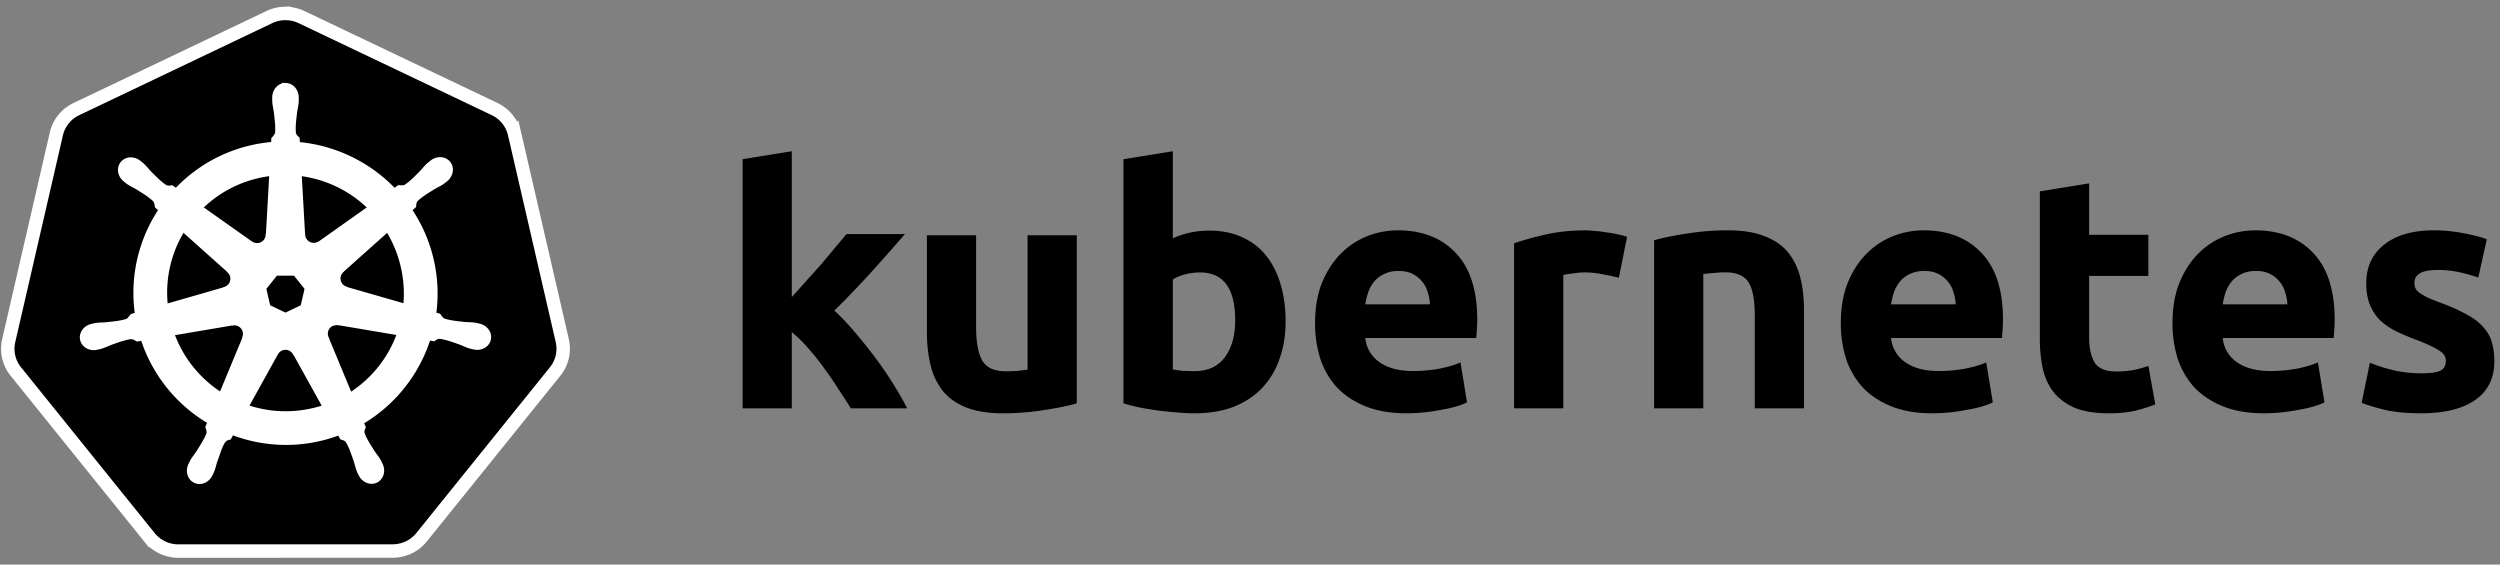
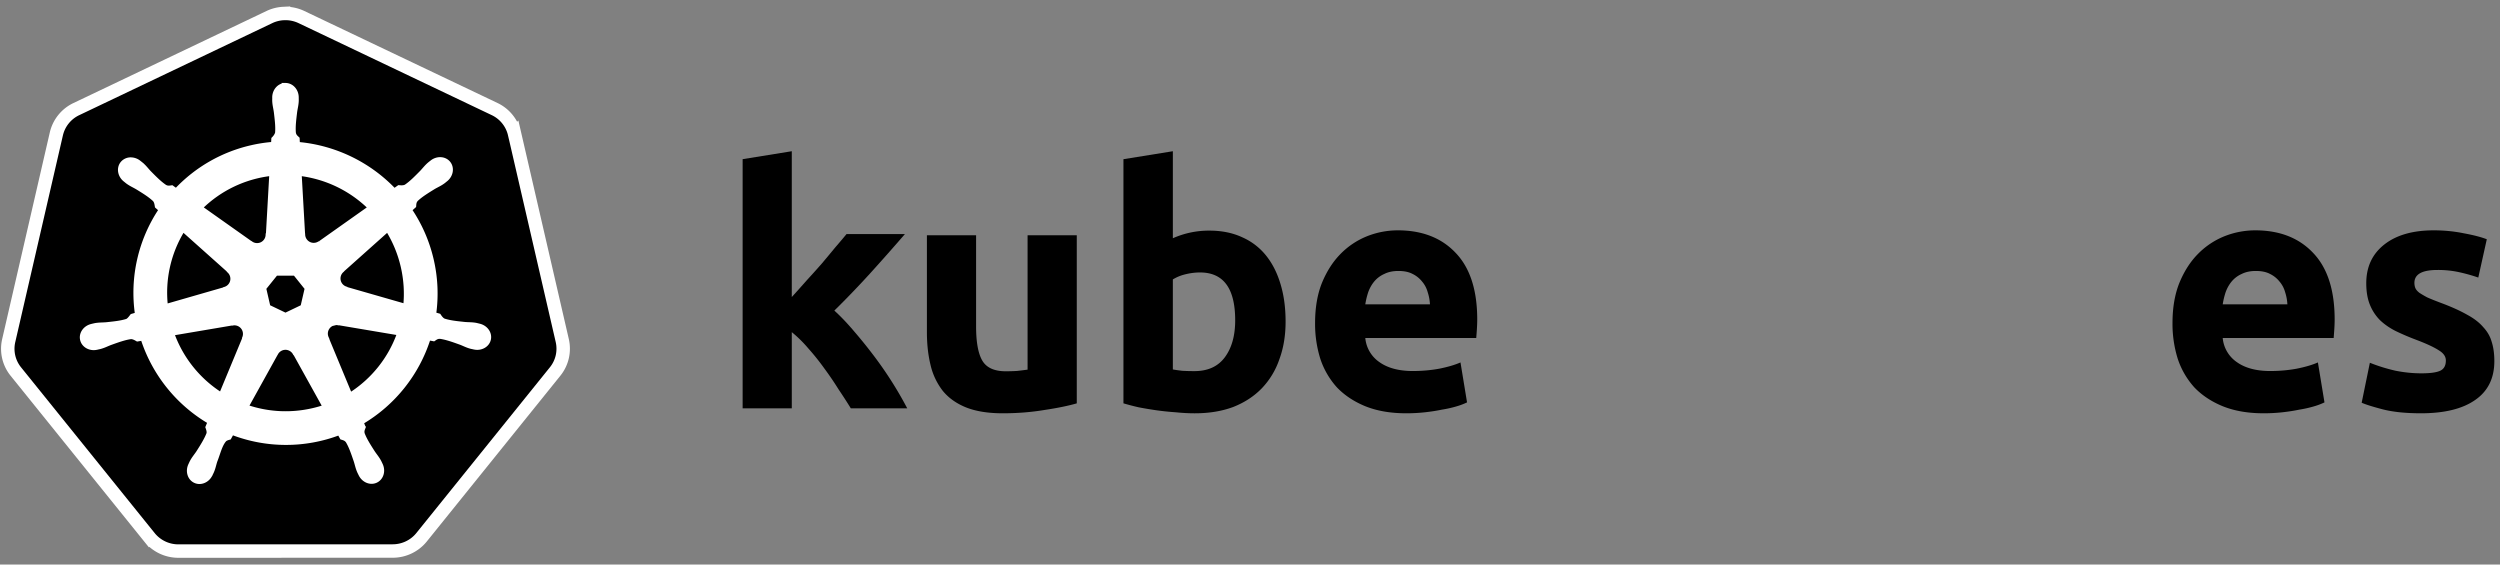
<svg xmlns="http://www.w3.org/2000/svg" width="186" height="42" viewBox="0 0 186 42">
  <rect x="0" y="0" width="186" height="42" fill="#808080" stroke="none" />
  <g fill="none" fill-rule="evenodd">
    <g stroke="#FFF">
      <path fill="#000000" d="M21.097 1.004a2.77 2.77 0 0 0-1.053.265L5.68 8.117a2.724 2.724 0 0 0-1.487 1.844L.648 25.343a2.694 2.694 0 0 0 .53 2.3l9.943 12.334A2.758 2.758 0 0 0 13.268 41l15.946-.004c.836 0 1.626-.375 2.148-1.02l9.94-12.336a2.696 2.696 0 0 0 .531-2.3l-3.55-15.383a2.724 2.724 0 0 0-1.486-1.844L22.429 1.27a2.772 2.772 0 0 0-1.332-.265z" />
      <path fill="#FFF" fill-rule="nonzero" stroke-width=".25" d="M21.24 6.297c-.476 0-.862.428-.862.955l.002.024c0 .072-.004.158-.002.22.011.305.078.538.118.818.072.6.133 1.097.096 1.56-.037.174-.166.333-.28.444l-.02.364c-.517.042-1.038.12-1.558.239a11.088 11.088 0 0 0-5.63 3.209 14.442 14.442 0 0 1-.31-.22c-.154.02-.31.067-.512-.05-.385-.26-.737-.617-1.162-1.047-.194-.206-.335-.402-.566-.601-.053-.045-.133-.106-.192-.153a1.026 1.026 0 0 0-.6-.225.83.83 0 0 0-.687.303c-.296.37-.201.938.212 1.267l.013.01c.057.045.126.104.178.143.246.18.47.273.715.417.515.317.942.58 1.28.898.133.14.156.389.174.496l.276.246a11.107 11.107 0 0 0-1.758 7.756l-.36.105c-.096.122-.23.315-.37.373-.444.139-.943.19-1.545.253-.283.023-.527.01-.827.066-.066.013-.158.037-.23.053l-.007.002-.013.004c-.508.122-.834.588-.729 1.047.105.459.601.738 1.112.628.004 0 .009 0 .013-.002.005 0 .01-.004.016-.005.071-.016.16-.033.223-.05.295-.078.508-.194.773-.295.57-.204 1.042-.375 1.502-.441.192-.015.395.118.495.174l.376-.064a11.193 11.193 0 0 0 4.968 6.19l-.156.375c.056.146.119.343.077.486-.168.433-.454.89-.78 1.4-.158.234-.32.417-.462.686-.034.065-.078.164-.11.232-.222.472-.06 1.017.366 1.221.428.206.959-.011 1.189-.485l.002-.002v-.001c.032-.068.079-.156.106-.219.122-.28.163-.518.249-.788.228-.571.353-1.171.667-1.545.086-.102.226-.141.371-.18l.195-.353a11.153 11.153 0 0 0 7.95.02c.056.098.158.284.185.331.147.048.309.073.44.266.235.4.395.874.59 1.446.087.27.129.51.251.788.028.064.074.153.107.22.23.476.762.694 1.19.488.426-.205.589-.75.367-1.222-.033-.068-.078-.167-.112-.232-.143-.269-.304-.45-.462-.685-.326-.509-.597-.932-.764-1.365-.07-.223.012-.362.066-.507-.032-.037-.102-.248-.143-.347a11.192 11.192 0 0 0 4.966-6.235c.112.018.305.052.368.065.13-.086.25-.197.483-.179.46.067.932.237 1.502.441.265.102.478.22.773.298.062.017.151.032.223.048l.016.005.013.002c.511.11 1.007-.17 1.112-.628.105-.46-.221-.925-.729-1.047-.074-.017-.179-.046-.25-.06-.3-.056-.544-.042-.827-.065-.602-.063-1.101-.114-1.544-.254-.181-.07-.31-.284-.372-.373l-.348-.1a11.08 11.08 0 0 0-.18-4.014 11.117 11.117 0 0 0-1.615-3.724l.306-.274c.014-.154.002-.316.162-.487.338-.317.766-.58 1.28-.898.245-.143.472-.236.717-.417.055-.04.131-.106.19-.152.413-.33.508-.897.211-1.268-.296-.371-.871-.406-1.285-.077-.058.046-.138.107-.191.152-.231.199-.374.395-.569.601-.425.43-.776.79-1.161 1.049-.168.097-.412.064-.523.057l-.328.233a11.3 11.3 0 0 0-7.152-3.448 20.726 20.726 0 0 1-.02-.384c-.112-.107-.247-.198-.281-.43-.038-.462.025-.96.097-1.56.04-.28.107-.512.118-.817.002-.069-.002-.17-.002-.244 0-.527-.386-.955-.861-.955zm-1.08 6.668l-.255 4.51-.018.01a.759.759 0 0 1-1.206.58l-.008.003-3.705-2.621a8.88 8.88 0 0 1 5.193-2.482zm2.16 0a8.957 8.957 0 0 1 5.162 2.484L23.8 18.054l-.013-.006a.761.761 0 0 1-1.207-.579l-.004-.001-.256-4.503zm-8.696 4.166l3.383 3.02-.003.019a.756.756 0 0 1-.298 1.302l-.004.015-4.337 1.25a8.84 8.84 0 0 1 1.259-5.606zm15.207.002a8.955 8.955 0 0 1 1.11 2.706c.224.973.28 1.944.188 2.882l-4.36-1.252-.003-.019a.758.758 0 0 1-.298-1.302l-.002-.01 3.365-3.005zm-8.285 3.252h1.386l.861 1.074-.309 1.341-1.244.597-1.249-.598-.309-1.341.864-1.073zm4.443 3.677a.757.757 0 0 1 .175.013l.008-.009 4.486.757a8.87 8.87 0 0 1-3.592 4.502l-1.741-4.197.005-.007a.758.758 0 0 1 .66-1.059zm-7.534.019a.76.76 0 0 1 .686 1.056l.013.017-1.723 4.155a8.906 8.906 0 0 1-3.58-4.471l4.447-.754.008.01a.77.77 0 0 1 .149-.013zm3.757 1.82c.12-.004.24.02.355.076.151.072.267.186.34.323h.017l2.193 3.953a9.102 9.102 0 0 1-.876.244 8.926 8.926 0 0 1-4.862-.25l2.187-3.945h.003a.76.76 0 0 1 .643-.4z" />
    </g>
    <g fill="#000000">
      <path d="M58.91 22.098c.36-.394.727-.805 1.104-1.233.392-.427.769-.846 1.129-1.257.36-.427.695-.83 1.006-1.208.327-.378.605-.707.834-.986h4.344a165.079 165.079 0 0 1-2.552 2.884 69.818 69.818 0 0 1-2.7 2.81c.491.445.998.979 1.522 1.603.523.608 1.03 1.241 1.522 1.898a28.219 28.219 0 0 1 2.38 3.772h-4.197a38.632 38.632 0 0 0-.908-1.405 23.6 23.6 0 0 0-1.055-1.553 17.895 17.895 0 0 0-1.203-1.504 9.378 9.378 0 0 0-1.227-1.208v5.67h-3.657V11.842l3.657-.591v10.847M80.111 30.01c-.622.181-1.424.345-2.406.493-.983.164-2.014.246-3.095.246-1.097 0-2.014-.147-2.75-.443-.721-.295-1.294-.706-1.72-1.23a4.966 4.966 0 0 1-.908-1.92c-.18-.74-.27-1.552-.27-2.438v-7.213h3.659v6.77c0 1.181.155 2.035.466 2.56.311.525.893.788 1.744.788.262 0 .54-.008.835-.025.295-.033.557-.065.786-.098v-9.995h3.66v12.506" />
      <path fill-rule="nonzero" d="M91.898 23.83c0-2.373-.871-3.559-2.615-3.559-.378 0-.756.05-1.135.148a3.204 3.204 0 0 0-.888.37v6.698c.181.033.411.066.691.099.28.017.584.025.913.025 1.003 0 1.76-.346 2.27-1.038.51-.692.764-1.607.764-2.743m3.75.098c0 1.038-.156 1.978-.469 2.818a5.814 5.814 0 0 1-1.307 2.15c-.576.593-1.283 1.054-2.122 1.384-.839.313-1.792.47-2.862.47-.444 0-.912-.025-1.406-.075a21.052 21.052 0 0 1-1.43-.148 28.06 28.06 0 0 1-1.333-.223 18.317 18.317 0 0 1-1.135-.296V11.844l3.676-.593v6.475a6.579 6.579 0 0 1 2.714-.568c.921 0 1.735.164 2.442.493a4.67 4.67 0 0 1 1.777 1.36c.477.593.838 1.31 1.085 2.15.247.823.37 1.746.37 2.767M97.842 24.041c0-1.146.17-2.145.512-2.997.359-.868.823-1.59 1.392-2.162a5.767 5.767 0 0 1 1.954-1.303 6.217 6.217 0 0 1 2.296-.442c1.823 0 3.264.565 4.322 1.695 1.058 1.114 1.588 2.76 1.588 4.94 0 .212-.009.45-.025.712-.016.245-.032.467-.049.663h-8.254a2.436 2.436 0 0 0 1.05 1.794c.619.442 1.45.663 2.491.663.668 0 1.319-.057 1.954-.172.65-.13 1.18-.286 1.587-.467l.488 2.973a5.007 5.007 0 0 1-.781.295 8.49 8.49 0 0 1-1.099.246c-.39.082-.814.147-1.27.197-.456.049-.912.073-1.367.073-1.156 0-2.166-.172-3.029-.516-.846-.344-1.554-.81-2.124-1.4a5.955 5.955 0 0 1-1.246-2.138 8.71 8.71 0 0 1-.39-2.654m8.547-1.4a3.452 3.452 0 0 0-.171-.91 2.03 2.03 0 0 0-.415-.785 2.05 2.05 0 0 0-.708-.566c-.277-.147-.627-.22-1.05-.22-.407 0-.758.073-1.05.22a2.041 2.041 0 0 0-.733.541c-.196.23-.35.5-.464.81a5.69 5.69 0 0 0-.22.91h4.81" />
-       <path d="M120.44 20.664a19.354 19.354 0 0 0-1.155-.247 6.547 6.547 0 0 0-1.426-.148c-.23 0-.508.025-.836.074-.31.033-.549.074-.712.124v9.914h-3.664V18.1a20.54 20.54 0 0 1 2.311-.641c.902-.214 1.902-.32 3-.32.196 0 .434.016.713.048.278.017.557.05.836.1.278.032.557.081.835.147.28.05.517.115.713.197l-.614 3.034M123.066 17.876c.622-.18 1.425-.345 2.407-.493a18.768 18.768 0 0 1 3.094-.246c1.097 0 2.006.148 2.727.443.736.28 1.318.681 1.743 1.206.426.526.729 1.15.909 1.871.18.723.27 1.527.27 2.413v7.311h-3.66v-6.868c0-1.182-.155-2.019-.466-2.51-.311-.493-.892-.74-1.744-.74-.262 0-.54.017-.835.05a9.218 9.218 0 0 0-.786.074v9.994h-3.659V17.876" />
-       <path fill-rule="nonzero" d="M136.958 24.041c0-1.146.17-2.145.513-2.997.358-.868.822-1.59 1.392-2.162a5.767 5.767 0 0 1 1.953-1.303 6.217 6.217 0 0 1 2.296-.442c1.823 0 3.264.565 4.322 1.695 1.059 1.114 1.588 2.76 1.588 4.94 0 .212-.008.45-.025.712-.016.245-.032.467-.049.663h-8.254a2.436 2.436 0 0 0 1.05 1.794c.619.442 1.45.663 2.491.663.668 0 1.319-.057 1.954-.172.651-.13 1.18-.286 1.587-.467l.489 2.973a5.007 5.007 0 0 1-.782.295 8.49 8.49 0 0 1-1.099.246c-.39.082-.814.147-1.27.197-.455.049-.911.073-1.367.073-1.156 0-2.165-.172-3.028-.516-.847-.344-1.555-.81-2.125-1.4a5.955 5.955 0 0 1-1.245-2.138 8.71 8.71 0 0 1-.391-2.654m8.547-1.4a3.452 3.452 0 0 0-.17-.91 2.03 2.03 0 0 0-.416-.785 2.05 2.05 0 0 0-.708-.566c-.277-.147-.627-.22-1.05-.22-.407 0-.757.073-1.05.22a2.041 2.041 0 0 0-.733.541c-.195.23-.35.5-.464.81a5.69 5.69 0 0 0-.22.91h4.811" />
-       <path d="M151.764 14.235l3.667-.593v3.826h4.407v3.061h-4.407v4.567c0 .774.132 1.39.394 1.852.28.46.829.69 1.65.69.393 0 .795-.032 1.206-.098.426-.082.812-.19 1.157-.32l.516 2.863c-.443.18-.935.337-1.476.469-.542.131-1.207.197-1.994.197-1.001 0-1.83-.131-2.487-.395-.656-.28-1.181-.658-1.575-1.135-.394-.494-.673-1.086-.837-1.778a11.007 11.007 0 0 1-.221-2.295V14.235" />
      <path fill-rule="nonzero" d="M161.634 24.041c0-1.146.17-2.145.513-2.997.358-.868.822-1.59 1.392-2.162a5.767 5.767 0 0 1 1.953-1.303 6.217 6.217 0 0 1 2.296-.442c1.823 0 3.264.565 4.323 1.695 1.058 1.114 1.587 2.76 1.587 4.94 0 .212-.008.45-.025.712-.016.245-.032.467-.048.663h-8.255a2.436 2.436 0 0 0 1.05 1.794c.62.442 1.45.663 2.491.663.668 0 1.32-.057 1.954-.172.651-.13 1.18-.286 1.587-.467l.489 2.973a5.007 5.007 0 0 1-.782.295 8.49 8.49 0 0 1-1.099.246c-.39.082-.814.147-1.27.197-.455.049-.911.073-1.367.073-1.156 0-2.165-.172-3.028-.516-.847-.344-1.555-.81-2.125-1.4a5.955 5.955 0 0 1-1.245-2.138 8.71 8.71 0 0 1-.391-2.654m8.547-1.4a3.452 3.452 0 0 0-.17-.91 2.03 2.03 0 0 0-.416-.785 2.05 2.05 0 0 0-.708-.566c-.277-.147-.627-.22-1.05-.22-.407 0-.757.073-1.05.22a2.041 2.041 0 0 0-.733.541c-.195.23-.35.5-.464.81a5.69 5.69 0 0 0-.22.91h4.811" />
      <path d="M180.144 27.776c.666 0 1.137-.065 1.414-.196.276-.131.414-.385.414-.762 0-.295-.179-.549-.536-.762-.358-.23-.902-.483-1.633-.761a17.973 17.973 0 0 1-1.56-.664c-.455-.23-.845-.5-1.17-.81a3.463 3.463 0 0 1-.755-1.155c-.179-.443-.268-.975-.268-1.598 0-1.212.447-2.17 1.34-2.874.894-.705 2.12-1.057 3.68-1.057.78 0 1.527.074 2.242.221.715.131 1.284.279 1.706.442l-.633 2.85a12.95 12.95 0 0 0-1.39-.392 7.265 7.265 0 0 0-1.657-.172c-1.137 0-1.706.319-1.706.958 0 .147.025.278.073.393.05.115.147.23.293.344.146.098.341.213.585.344.26.115.585.246.975.393.796.295 1.454.59 1.974.885.52.278.926.59 1.218.933.309.328.52.696.634 1.106.13.41.195.885.195 1.425 0 1.278-.48 2.244-1.438 2.9-.942.655-2.283.982-4.021.982-1.138 0-2.088-.098-2.852-.295-.747-.196-1.267-.36-1.56-.491l.61-2.973c.617.246 1.25.442 1.9.59.65.13 1.292.196 1.926.196" />
    </g>
  </g>
</svg>